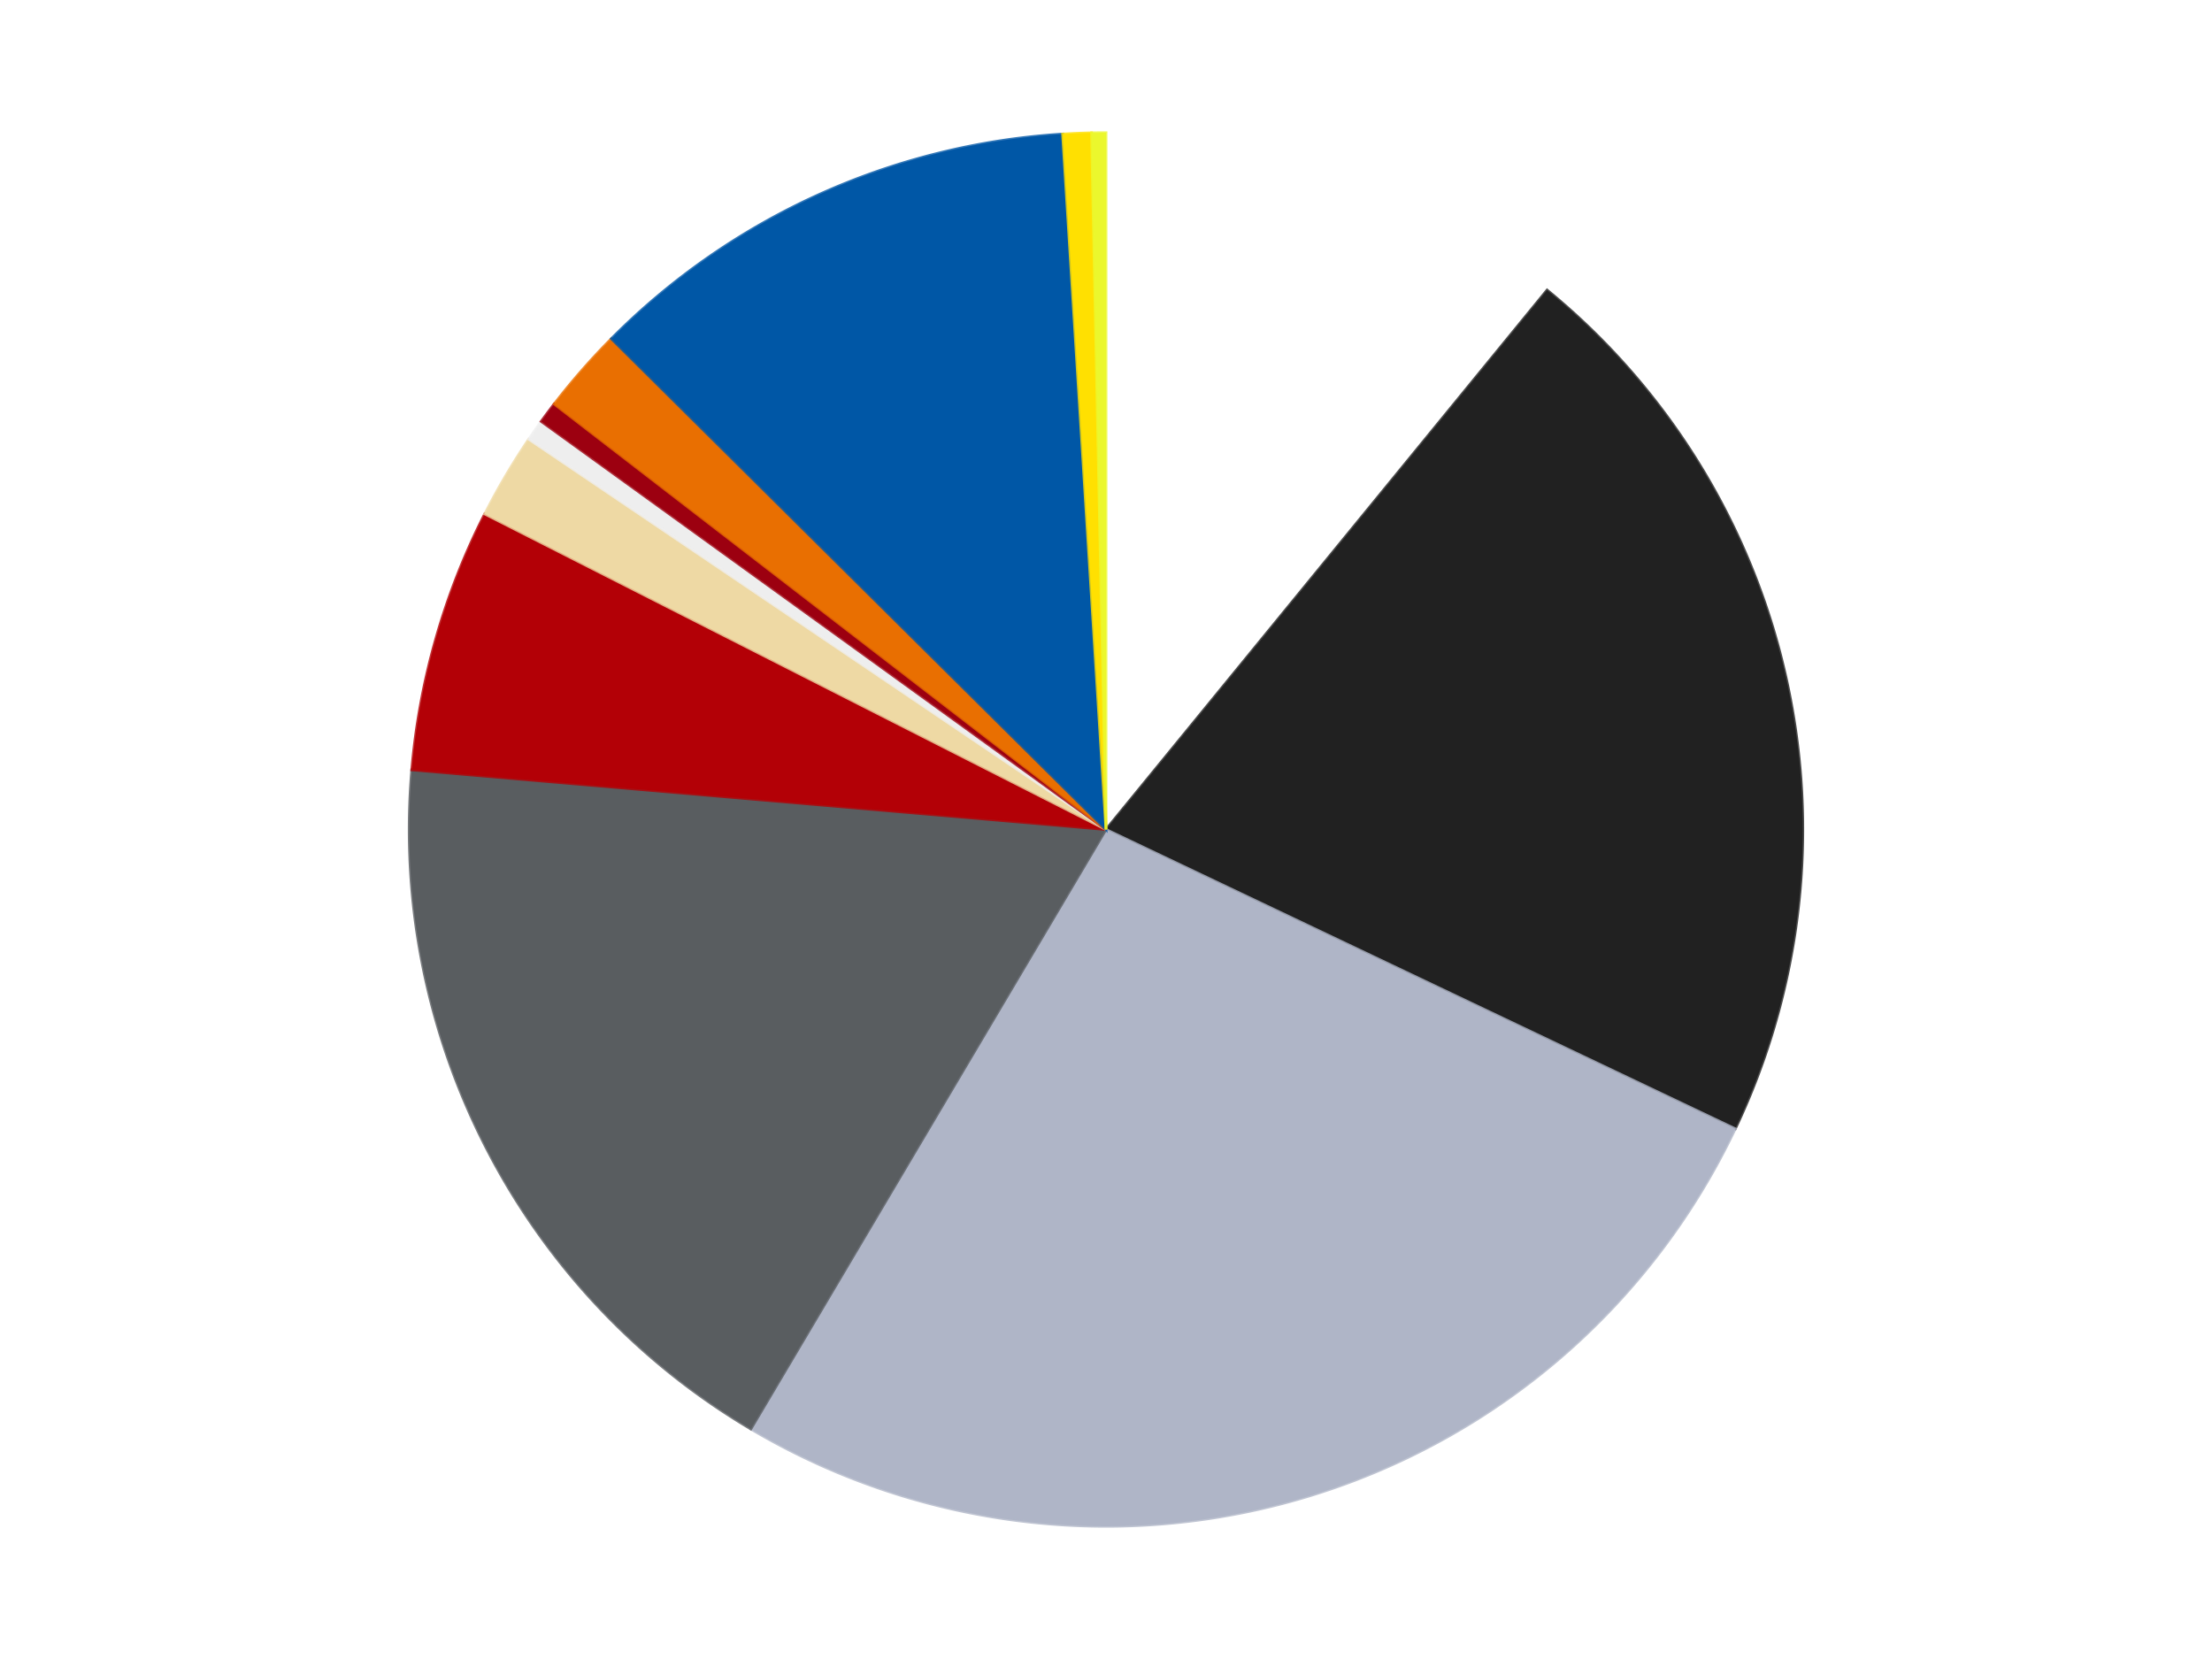
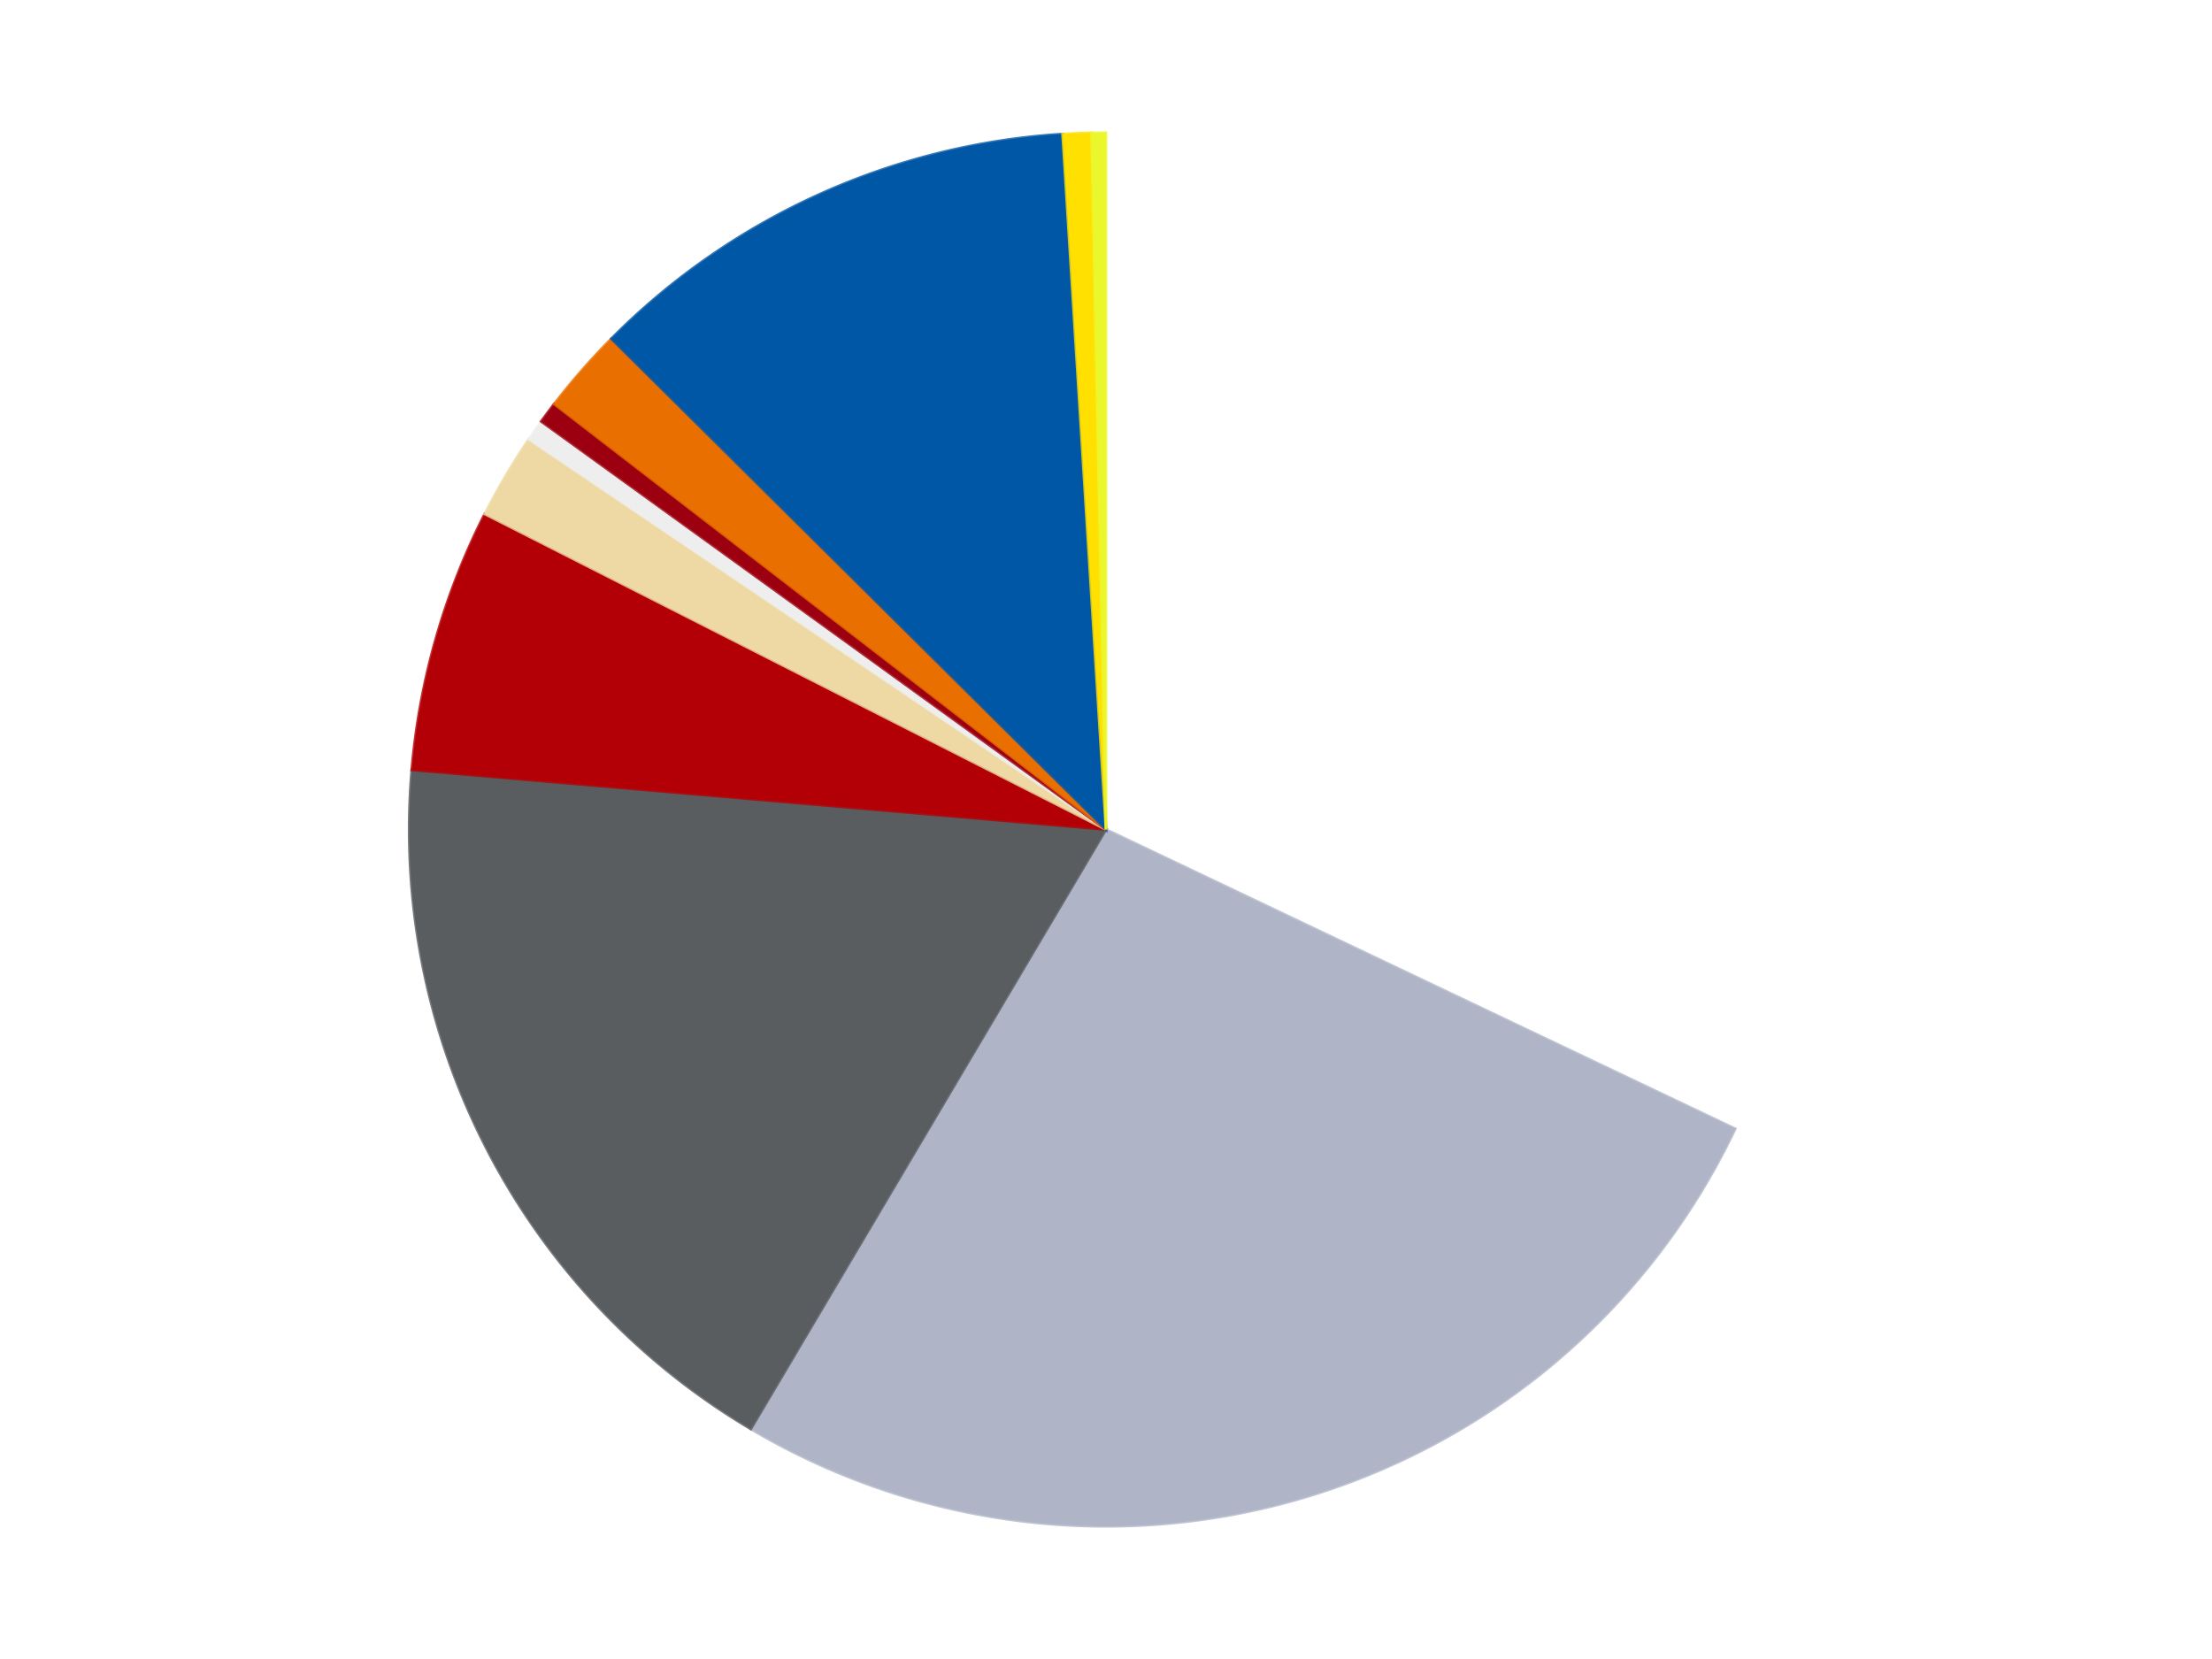
<svg xmlns="http://www.w3.org/2000/svg" xmlns:xlink="http://www.w3.org/1999/xlink" id="chart-4f26425b-61f0-445e-826c-8f503185de47" class="pygal-chart" viewBox="0 0 800 600">
  <defs>
    <style type="text/css">#chart-4f26425b-61f0-445e-826c-8f503185de47{-webkit-user-select:none;-webkit-font-smoothing:antialiased;font-family:Consolas,"Liberation Mono",Menlo,Courier,monospace}#chart-4f26425b-61f0-445e-826c-8f503185de47 .title{font-family:Consolas,"Liberation Mono",Menlo,Courier,monospace;font-size:16px}#chart-4f26425b-61f0-445e-826c-8f503185de47 .legends .legend text{font-family:Consolas,"Liberation Mono",Menlo,Courier,monospace;font-size:14px}#chart-4f26425b-61f0-445e-826c-8f503185de47 .axis text{font-family:Consolas,"Liberation Mono",Menlo,Courier,monospace;font-size:10px}#chart-4f26425b-61f0-445e-826c-8f503185de47 .axis text.major{font-family:Consolas,"Liberation Mono",Menlo,Courier,monospace;font-size:10px}#chart-4f26425b-61f0-445e-826c-8f503185de47 .text-overlay text.value{font-family:Consolas,"Liberation Mono",Menlo,Courier,monospace;font-size:16px}#chart-4f26425b-61f0-445e-826c-8f503185de47 .text-overlay text.label{font-family:Consolas,"Liberation Mono",Menlo,Courier,monospace;font-size:10px}#chart-4f26425b-61f0-445e-826c-8f503185de47 .tooltip{font-family:Consolas,"Liberation Mono",Menlo,Courier,monospace;font-size:14px}#chart-4f26425b-61f0-445e-826c-8f503185de47 text.no_data{font-family:Consolas,"Liberation Mono",Menlo,Courier,monospace;font-size:64px}
#chart-4f26425b-61f0-445e-826c-8f503185de47{background-color:transparent}#chart-4f26425b-61f0-445e-826c-8f503185de47 path,#chart-4f26425b-61f0-445e-826c-8f503185de47 line,#chart-4f26425b-61f0-445e-826c-8f503185de47 rect,#chart-4f26425b-61f0-445e-826c-8f503185de47 circle{-webkit-transition:150ms;-moz-transition:150ms;transition:150ms}#chart-4f26425b-61f0-445e-826c-8f503185de47 .graph &gt; .background{fill:transparent}#chart-4f26425b-61f0-445e-826c-8f503185de47 .plot &gt; .background{fill:transparent}#chart-4f26425b-61f0-445e-826c-8f503185de47 .graph{fill:rgba(0,0,0,.87)}#chart-4f26425b-61f0-445e-826c-8f503185de47 text.no_data{fill:rgba(0,0,0,1)}#chart-4f26425b-61f0-445e-826c-8f503185de47 .title{fill:rgba(0,0,0,1)}#chart-4f26425b-61f0-445e-826c-8f503185de47 .legends .legend text{fill:rgba(0,0,0,.87)}#chart-4f26425b-61f0-445e-826c-8f503185de47 .legends .legend:hover text{fill:rgba(0,0,0,1)}#chart-4f26425b-61f0-445e-826c-8f503185de47 .axis .line{stroke:rgba(0,0,0,1)}#chart-4f26425b-61f0-445e-826c-8f503185de47 .axis .guide.line{stroke:rgba(0,0,0,.54)}#chart-4f26425b-61f0-445e-826c-8f503185de47 .axis .major.line{stroke:rgba(0,0,0,.87)}#chart-4f26425b-61f0-445e-826c-8f503185de47 .axis text.major{fill:rgba(0,0,0,1)}#chart-4f26425b-61f0-445e-826c-8f503185de47 .axis.y .guides:hover .guide.line,#chart-4f26425b-61f0-445e-826c-8f503185de47 .line-graph .axis.x .guides:hover .guide.line,#chart-4f26425b-61f0-445e-826c-8f503185de47 .stackedline-graph .axis.x .guides:hover .guide.line,#chart-4f26425b-61f0-445e-826c-8f503185de47 .xy-graph .axis.x .guides:hover .guide.line{stroke:rgba(0,0,0,1)}#chart-4f26425b-61f0-445e-826c-8f503185de47 .axis .guides:hover text{fill:rgba(0,0,0,1)}#chart-4f26425b-61f0-445e-826c-8f503185de47 .reactive{fill-opacity:1.0;stroke-opacity:.8;stroke-width:1}#chart-4f26425b-61f0-445e-826c-8f503185de47 .ci{stroke:rgba(0,0,0,.87)}#chart-4f26425b-61f0-445e-826c-8f503185de47 .reactive.active,#chart-4f26425b-61f0-445e-826c-8f503185de47 .active .reactive{fill-opacity:0.6;stroke-opacity:.9;stroke-width:4}#chart-4f26425b-61f0-445e-826c-8f503185de47 .ci .reactive.active{stroke-width:1.5}#chart-4f26425b-61f0-445e-826c-8f503185de47 .series text{fill:rgba(0,0,0,1)}#chart-4f26425b-61f0-445e-826c-8f503185de47 .tooltip rect{fill:transparent;stroke:rgba(0,0,0,1);-webkit-transition:opacity 150ms;-moz-transition:opacity 150ms;transition:opacity 150ms}#chart-4f26425b-61f0-445e-826c-8f503185de47 .tooltip .label{fill:rgba(0,0,0,.87)}#chart-4f26425b-61f0-445e-826c-8f503185de47 .tooltip .label{fill:rgba(0,0,0,.87)}#chart-4f26425b-61f0-445e-826c-8f503185de47 .tooltip .legend{font-size:.8em;fill:rgba(0,0,0,.54)}#chart-4f26425b-61f0-445e-826c-8f503185de47 .tooltip .x_label{font-size:.6em;fill:rgba(0,0,0,1)}#chart-4f26425b-61f0-445e-826c-8f503185de47 .tooltip .xlink{font-size:.5em;text-decoration:underline}#chart-4f26425b-61f0-445e-826c-8f503185de47 .tooltip .value{font-size:1.5em}#chart-4f26425b-61f0-445e-826c-8f503185de47 .bound{font-size:.5em}#chart-4f26425b-61f0-445e-826c-8f503185de47 .max-value{font-size:.75em;fill:rgba(0,0,0,.54)}#chart-4f26425b-61f0-445e-826c-8f503185de47 .map-element{fill:transparent;stroke:rgba(0,0,0,.54) !important}#chart-4f26425b-61f0-445e-826c-8f503185de47 .map-element .reactive{fill-opacity:inherit;stroke-opacity:inherit}#chart-4f26425b-61f0-445e-826c-8f503185de47 .color-0,#chart-4f26425b-61f0-445e-826c-8f503185de47 .color-0 a:visited{stroke:#F44336;fill:#F44336}#chart-4f26425b-61f0-445e-826c-8f503185de47 .color-1,#chart-4f26425b-61f0-445e-826c-8f503185de47 .color-1 a:visited{stroke:#3F51B5;fill:#3F51B5}#chart-4f26425b-61f0-445e-826c-8f503185de47 .color-2,#chart-4f26425b-61f0-445e-826c-8f503185de47 .color-2 a:visited{stroke:#009688;fill:#009688}#chart-4f26425b-61f0-445e-826c-8f503185de47 .color-3,#chart-4f26425b-61f0-445e-826c-8f503185de47 .color-3 a:visited{stroke:#FFC107;fill:#FFC107}#chart-4f26425b-61f0-445e-826c-8f503185de47 .color-4,#chart-4f26425b-61f0-445e-826c-8f503185de47 .color-4 a:visited{stroke:#FF5722;fill:#FF5722}#chart-4f26425b-61f0-445e-826c-8f503185de47 .color-5,#chart-4f26425b-61f0-445e-826c-8f503185de47 .color-5 a:visited{stroke:#9C27B0;fill:#9C27B0}#chart-4f26425b-61f0-445e-826c-8f503185de47 .color-6,#chart-4f26425b-61f0-445e-826c-8f503185de47 .color-6 a:visited{stroke:#03A9F4;fill:#03A9F4}#chart-4f26425b-61f0-445e-826c-8f503185de47 .color-7,#chart-4f26425b-61f0-445e-826c-8f503185de47 .color-7 a:visited{stroke:#8BC34A;fill:#8BC34A}#chart-4f26425b-61f0-445e-826c-8f503185de47 .color-8,#chart-4f26425b-61f0-445e-826c-8f503185de47 .color-8 a:visited{stroke:#FF9800;fill:#FF9800}#chart-4f26425b-61f0-445e-826c-8f503185de47 .color-9,#chart-4f26425b-61f0-445e-826c-8f503185de47 .color-9 a:visited{stroke:#E91E63;fill:#E91E63}#chart-4f26425b-61f0-445e-826c-8f503185de47 .color-10,#chart-4f26425b-61f0-445e-826c-8f503185de47 .color-10 a:visited{stroke:#2196F3;fill:#2196F3}#chart-4f26425b-61f0-445e-826c-8f503185de47 .color-11,#chart-4f26425b-61f0-445e-826c-8f503185de47 .color-11 a:visited{stroke:#4CAF50;fill:#4CAF50}#chart-4f26425b-61f0-445e-826c-8f503185de47 .text-overlay .color-0 text{fill:black}#chart-4f26425b-61f0-445e-826c-8f503185de47 .text-overlay .color-1 text{fill:black}#chart-4f26425b-61f0-445e-826c-8f503185de47 .text-overlay .color-2 text{fill:black}#chart-4f26425b-61f0-445e-826c-8f503185de47 .text-overlay .color-3 text{fill:black}#chart-4f26425b-61f0-445e-826c-8f503185de47 .text-overlay .color-4 text{fill:black}#chart-4f26425b-61f0-445e-826c-8f503185de47 .text-overlay .color-5 text{fill:black}#chart-4f26425b-61f0-445e-826c-8f503185de47 .text-overlay .color-6 text{fill:black}#chart-4f26425b-61f0-445e-826c-8f503185de47 .text-overlay .color-7 text{fill:black}#chart-4f26425b-61f0-445e-826c-8f503185de47 .text-overlay .color-8 text{fill:black}#chart-4f26425b-61f0-445e-826c-8f503185de47 .text-overlay .color-9 text{fill:black}#chart-4f26425b-61f0-445e-826c-8f503185de47 .text-overlay .color-10 text{fill:black}#chart-4f26425b-61f0-445e-826c-8f503185de47 .text-overlay .color-11 text{fill:black}
#chart-4f26425b-61f0-445e-826c-8f503185de47 text.no_data{text-anchor:middle}#chart-4f26425b-61f0-445e-826c-8f503185de47 .guide.line{fill:none}#chart-4f26425b-61f0-445e-826c-8f503185de47 .centered{text-anchor:middle}#chart-4f26425b-61f0-445e-826c-8f503185de47 .title{text-anchor:middle}#chart-4f26425b-61f0-445e-826c-8f503185de47 .legends .legend text{fill-opacity:1}#chart-4f26425b-61f0-445e-826c-8f503185de47 .axis.x text{text-anchor:middle}#chart-4f26425b-61f0-445e-826c-8f503185de47 .axis.x:not(.web) text[transform]{text-anchor:start}#chart-4f26425b-61f0-445e-826c-8f503185de47 .axis.x:not(.web) text[transform].backwards{text-anchor:end}#chart-4f26425b-61f0-445e-826c-8f503185de47 .axis.y text{text-anchor:end}#chart-4f26425b-61f0-445e-826c-8f503185de47 .axis.y text[transform].backwards{text-anchor:start}#chart-4f26425b-61f0-445e-826c-8f503185de47 .axis.y2 text{text-anchor:start}#chart-4f26425b-61f0-445e-826c-8f503185de47 .axis.y2 text[transform].backwards{text-anchor:end}#chart-4f26425b-61f0-445e-826c-8f503185de47 .axis .guide.line{stroke-dasharray:4,4;stroke:black}#chart-4f26425b-61f0-445e-826c-8f503185de47 .axis .major.guide.line{stroke-dasharray:6,6;stroke:black}#chart-4f26425b-61f0-445e-826c-8f503185de47 .horizontal .axis.y .guide.line,#chart-4f26425b-61f0-445e-826c-8f503185de47 .horizontal .axis.y2 .guide.line,#chart-4f26425b-61f0-445e-826c-8f503185de47 .vertical .axis.x .guide.line{opacity:0}#chart-4f26425b-61f0-445e-826c-8f503185de47 .horizontal .axis.always_show .guide.line,#chart-4f26425b-61f0-445e-826c-8f503185de47 .vertical .axis.always_show .guide.line{opacity:1 !important}#chart-4f26425b-61f0-445e-826c-8f503185de47 .axis.y .guides:hover .guide.line,#chart-4f26425b-61f0-445e-826c-8f503185de47 .axis.y2 .guides:hover .guide.line,#chart-4f26425b-61f0-445e-826c-8f503185de47 .axis.x .guides:hover .guide.line{opacity:1}#chart-4f26425b-61f0-445e-826c-8f503185de47 .axis .guides:hover text{opacity:1}#chart-4f26425b-61f0-445e-826c-8f503185de47 .nofill{fill:none}#chart-4f26425b-61f0-445e-826c-8f503185de47 .subtle-fill{fill-opacity:.2}#chart-4f26425b-61f0-445e-826c-8f503185de47 .dot{stroke-width:1px;fill-opacity:1;stroke-opacity:1}#chart-4f26425b-61f0-445e-826c-8f503185de47 .dot.active{stroke-width:5px}#chart-4f26425b-61f0-445e-826c-8f503185de47 .dot.negative{fill:transparent}#chart-4f26425b-61f0-445e-826c-8f503185de47 text,#chart-4f26425b-61f0-445e-826c-8f503185de47 tspan{stroke:none !important}#chart-4f26425b-61f0-445e-826c-8f503185de47 .series text.active{opacity:1}#chart-4f26425b-61f0-445e-826c-8f503185de47 .tooltip rect{fill-opacity:.95;stroke-width:.5}#chart-4f26425b-61f0-445e-826c-8f503185de47 .tooltip text{fill-opacity:1}#chart-4f26425b-61f0-445e-826c-8f503185de47 .showable{visibility:hidden}#chart-4f26425b-61f0-445e-826c-8f503185de47 .showable.shown{visibility:visible}#chart-4f26425b-61f0-445e-826c-8f503185de47 .gauge-background{fill:rgba(229,229,229,1);stroke:none}#chart-4f26425b-61f0-445e-826c-8f503185de47 .bg-lines{stroke:transparent;stroke-width:2px}</style>
    <script type="text/javascript">window.pygal = window.pygal || {};window.pygal.config = window.pygal.config || {};window.pygal.config['4f26425b-61f0-445e-826c-8f503185de47'] = {"allow_interruptions": false, "box_mode": "extremes", "classes": ["pygal-chart"], "css": ["file://style.css", "file://graph.css"], "defs": [], "disable_xml_declaration": false, "dots_size": 2.5, "dynamic_print_values": false, "explicit_size": false, "fill": false, "force_uri_protocol": "https", "formatter": null, "half_pie": false, "height": 600, "include_x_axis": false, "inner_radius": 0, "interpolate": null, "interpolation_parameters": {}, "interpolation_precision": 250, "inverse_y_axis": false, "js": ["//kozea.github.io/pygal.js/2.0.x/pygal-tooltips.min.js"], "legend_at_bottom": false, "legend_at_bottom_columns": null, "legend_box_size": 12, "logarithmic": false, "margin": 20, "margin_bottom": null, "margin_left": null, "margin_right": null, "margin_top": null, "max_scale": 16, "min_scale": 4, "missing_value_fill_truncation": "x", "no_data_text": "No data", "no_prefix": false, "order_min": null, "pretty_print": false, "print_labels": false, "print_values": false, "print_values_position": "center", "print_zeroes": true, "range": null, "rounded_bars": null, "secondary_range": null, "show_dots": true, "show_legend": false, "show_minor_x_labels": true, "show_minor_y_labels": true, "show_only_major_dots": false, "show_x_guides": false, "show_x_labels": true, "show_y_guides": true, "show_y_labels": true, "spacing": 10, "stack_from_top": false, "strict": false, "stroke": true, "stroke_style": null, "style": {"background": "transparent", "ci_colors": [], "colors": ["#F44336", "#3F51B5", "#009688", "#FFC107", "#FF5722", "#9C27B0", "#03A9F4", "#8BC34A", "#FF9800", "#E91E63", "#2196F3", "#4CAF50", "#FFEB3B", "#673AB7", "#00BCD4", "#CDDC39", "#9E9E9E", "#607D8B"], "dot_opacity": "1", "font_family": "Consolas, \"Liberation Mono\", Menlo, Courier, monospace", "foreground": "rgba(0, 0, 0, .87)", "foreground_strong": "rgba(0, 0, 0, 1)", "foreground_subtle": "rgba(0, 0, 0, .54)", "guide_stroke_color": "black", "guide_stroke_dasharray": "4,4", "label_font_family": "Consolas, \"Liberation Mono\", Menlo, Courier, monospace", "label_font_size": 10, "legend_font_family": "Consolas, \"Liberation Mono\", Menlo, Courier, monospace", "legend_font_size": 14, "major_guide_stroke_color": "black", "major_guide_stroke_dasharray": "6,6", "major_label_font_family": "Consolas, \"Liberation Mono\", Menlo, Courier, monospace", "major_label_font_size": 10, "no_data_font_family": "Consolas, \"Liberation Mono\", Menlo, Courier, monospace", "no_data_font_size": 64, "opacity": "1.0", "opacity_hover": "0.6", "plot_background": "transparent", "stroke_opacity": ".8", "stroke_opacity_hover": ".9", "stroke_width": "1", "stroke_width_hover": "4", "title_font_family": "Consolas, \"Liberation Mono\", Menlo, Courier, monospace", "title_font_size": 16, "tooltip_font_family": "Consolas, \"Liberation Mono\", Menlo, Courier, monospace", "tooltip_font_size": 14, "transition": "150ms", "value_background": "rgba(229, 229, 229, 1)", "value_colors": [], "value_font_family": "Consolas, \"Liberation Mono\", Menlo, Courier, monospace", "value_font_size": 16, "value_label_font_family": "Consolas, \"Liberation Mono\", Menlo, Courier, monospace", "value_label_font_size": 10}, "title": null, "tooltip_border_radius": 0, "tooltip_fancy_mode": true, "truncate_label": null, "truncate_legend": null, "width": 800, "x_label_rotation": 0, "x_labels": null, "x_labels_major": null, "x_labels_major_count": null, "x_labels_major_every": null, "x_title": null, "xrange": null, "y_label_rotation": 0, "y_labels": null, "y_labels_major": null, "y_labels_major_count": null, "y_labels_major_every": null, "y_title": null, "zero": 0, "legends": ["White", "Black", "Light Bluish Gray", "Dark Bluish Gray", "Red", "Tan", "Trans-Clear", "Trans-Red", "Trans-Orange", "Blue", "Yellow", "Trans-Yellow"]}</script>
    <script type="text/javascript" xlink:href="https://kozea.github.io/pygal.js/2.0.x/pygal-tooltips.min.js" />
  </defs>
  <title>Pygal</title>
  <g class="graph pie-graph vertical">
-     <rect x="0" y="0" width="800" height="600" class="background" />
    <g transform="translate(20, 20)" class="plot">
      <rect x="0" y="0" width="760" height="560" class="background" />
      <g class="series serie-0 color-0">
        <g class="slices">
          <g class="slice" style="fill: #FFFFFF; stroke: #FFFFFF">
            <path d="M380 28 A252 252 0 0 1 539.519 84.916 L380 280 A0 0 0 0 0 380 280 z" class="slice reactive tooltip-trigger" />
            <desc class="value">66</desc>
            <desc class="x centered">422.3422235451442</desc>
            <desc class="y centered">161.32761018141989</desc>
          </g>
        </g>
      </g>
      <g class="series serie-1 color-1">
        <g class="slices">
          <g class="slice" style="fill: #212121; stroke: #212121">
-             <path d="M539.519 84.916 A252 252 0 0 1 607.569 388.243 L380 280 A0 0 0 0 0 380 280 z" class="slice reactive tooltip-trigger" />
            <desc class="value">128</desc>
            <desc class="x centered">502.94406562215323</desc>
            <desc class="y centered">252.41818120036905</desc>
          </g>
        </g>
      </g>
      <g class="series serie-2 color-2">
        <g class="slices">
          <g class="slice" style="fill: #AFB5C7; stroke: #AFB5C7">
            <path d="M607.569 388.243 A252 252 0 0 1 251.553 496.807 L380 280 A0 0 0 0 0 380 280 z" class="slice reactive tooltip-trigger" />
            <desc class="value">160</desc>
            <desc class="x centered">416.75192340377635</desc>
            <desc class="y centered">400.52093646384833</desc>
          </g>
        </g>
      </g>
      <g class="series serie-3 color-3">
        <g class="slices">
          <g class="slice" style="fill: #595D60; stroke: #595D60">
            <path d="M251.553 496.807 A252 252 0 0 1 128.924 258.435 L380 280 A0 0 0 0 0 380 280 z" class="slice reactive tooltip-trigger" />
            <desc class="value">108</desc>
            <desc class="x centered">267.9568071820066</desc>
            <desc class="y centered">337.6395952722602</desc>
          </g>
        </g>
      </g>
      <g class="series serie-4 color-4">
        <g class="slices">
          <g class="slice" style="fill: #B30006; stroke: #B30006">
            <path d="M128.924 258.435 A252 252 0 0 1 155.318 165.886 L380 280 A0 0 0 0 0 380 280 z" class="slice reactive tooltip-trigger" />
            <desc class="value">37</desc>
            <desc class="x centered">258.8310566084781</desc>
            <desc class="y centered">245.44443377135653</desc>
          </g>
        </g>
      </g>
      <g class="series serie-5 color-5">
        <g class="slices">
          <g class="slice" style="fill: #EED9A4; stroke: #EED9A4">
            <path d="M155.318 165.886 A252 252 0 0 1 171.245 138.842 L380 280 A0 0 0 0 0 380 280 z" class="slice reactive tooltip-trigger" />
            <desc class="value">12</desc>
            <desc class="x centered">271.43011393798133</desc>
            <desc class="y centered">216.0579962741213</desc>
          </g>
        </g>
      </g>
      <g class="series serie-6 color-6">
        <g class="slices">
          <g class="slice" style="fill: #EEEEEE; stroke: #EEEEEE">
            <path d="M171.245 138.842 A252 252 0 0 1 175.744 132.408 L380 280 A0 0 0 0 0 380 280 z" class="slice reactive tooltip-trigger" />
            <desc class="value">3</desc>
            <desc class="x centered">276.73474693379626</desc>
            <desc class="y centered">207.80382621514565</desc>
          </g>
        </g>
      </g>
      <g class="series serie-7 color-7">
        <g class="slices">
          <g class="slice" style="fill: #9C0010; stroke: #9C0010">
            <path d="M175.744 132.408 A252 252 0 0 1 180.441 126.117 L380 280 A0 0 0 0 0 380 280 z" class="slice reactive tooltip-trigger" />
            <desc class="value">3</desc>
            <desc class="x centered">279.03386450254493</desc>
            <desc class="y centered">204.62202256156286</desc>
          </g>
        </g>
      </g>
      <g class="series serie-8 color-8">
        <g class="slices">
          <g class="slice" style="fill: #E96F01; stroke: #E96F01">
            <path d="M180.441 126.117 A252 252 0 0 1 201.116 102.504 L380 280 A0 0 0 0 0 380 280 z" class="slice reactive tooltip-trigger" />
            <desc class="value">12</desc>
            <desc class="x centered">285.2052991931414</desc>
            <desc class="y centered">196.99418876405002</desc>
          </g>
        </g>
      </g>
      <g class="series serie-9 color-9">
        <g class="slices">
          <g class="slice" style="fill: #0057A6; stroke: #0057A6">
            <path d="M201.116 102.504 A252 252 0 0 1 364.307 28.489 L380 280 A0 0 0 0 0 380 280 z" class="slice reactive tooltip-trigger" />
            <desc class="value">70</desc>
            <desc class="x centered">327.9554624178949</desc>
            <desc class="y centered">165.2508557423418</desc>
          </g>
        </g>
      </g>
      <g class="series serie-10 color-10">
        <g class="slices">
          <g class="slice" style="fill: #FFE001; stroke: #FFE001">
            <path d="M364.307 28.489 A252 252 0 0 1 374.766 28.054 L380 280 A0 0 0 0 0 380 280 z" class="slice reactive tooltip-trigger" />
            <desc class="value">4</desc>
            <desc class="x centered">374.76724849139816</desc>
            <desc class="y centered">154.10870438489712</desc>
          </g>
        </g>
      </g>
      <g class="series serie-11 color-11">
        <g class="slices">
          <g class="slice" style="fill: #EBF72D; stroke: #EBF72D">
            <path d="M374.766 28.054 A252 252 0 0 1 380 28 L380 280 A0 0 0 0 0 380 280 z" class="slice reactive tooltip-trigger" />
            <desc class="value">2</desc>
            <desc class="x centered">378.6914593101419</desc>
            <desc class="y centered">154.006794940112</desc>
          </g>
        </g>
      </g>
    </g>
    <g class="titles" />
    <g transform="translate(20, 20)" class="plot overlay">
      <g class="series serie-0 color-0" />
      <g class="series serie-1 color-1" />
      <g class="series serie-2 color-2" />
      <g class="series serie-3 color-3" />
      <g class="series serie-4 color-4" />
      <g class="series serie-5 color-5" />
      <g class="series serie-6 color-6" />
      <g class="series serie-7 color-7" />
      <g class="series serie-8 color-8" />
      <g class="series serie-9 color-9" />
      <g class="series serie-10 color-10" />
      <g class="series serie-11 color-11" />
    </g>
    <g transform="translate(20, 20)" class="plot text-overlay">
      <g class="series serie-0 color-0" />
      <g class="series serie-1 color-1" />
      <g class="series serie-2 color-2" />
      <g class="series serie-3 color-3" />
      <g class="series serie-4 color-4" />
      <g class="series serie-5 color-5" />
      <g class="series serie-6 color-6" />
      <g class="series serie-7 color-7" />
      <g class="series serie-8 color-8" />
      <g class="series serie-9 color-9" />
      <g class="series serie-10 color-10" />
      <g class="series serie-11 color-11" />
    </g>
    <g transform="translate(20, 20)" class="plot tooltip-overlay">
      <g transform="translate(0 0)" style="opacity: 0" class="tooltip">
        <rect rx="0" ry="0" width="0" height="0" class="tooltip-box" />
        <g class="text" />
      </g>
    </g>
  </g>
</svg>